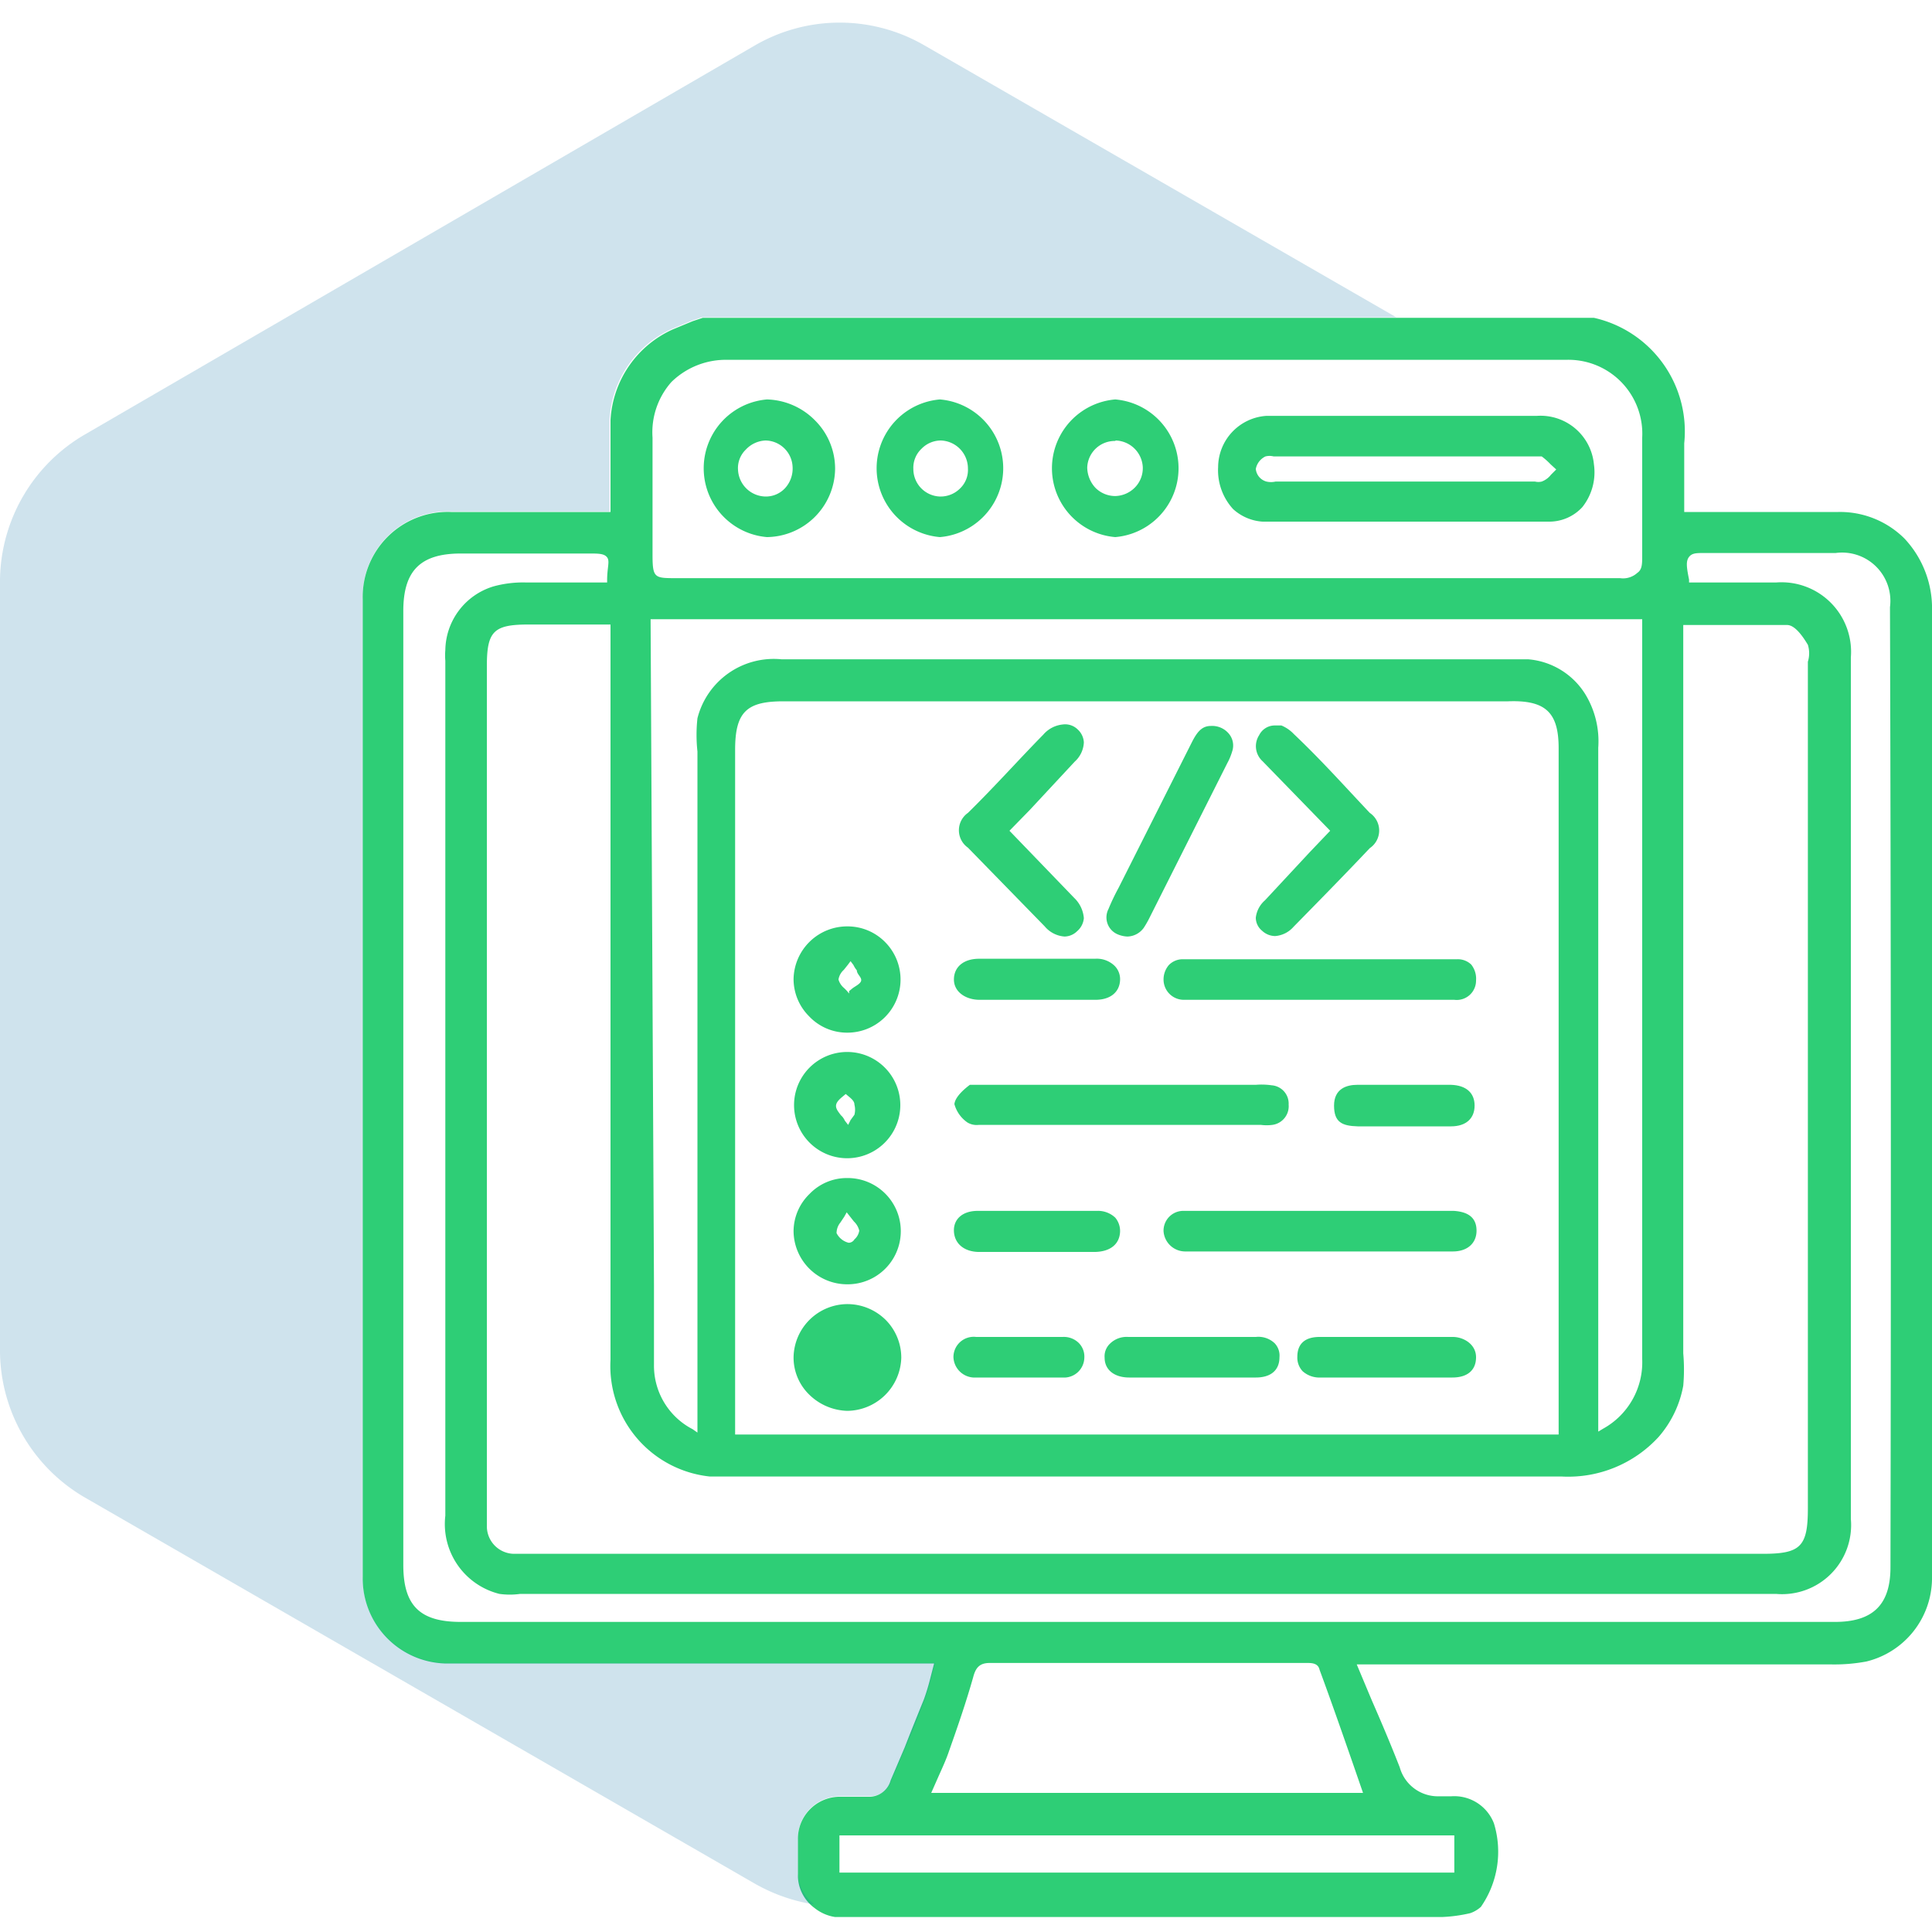
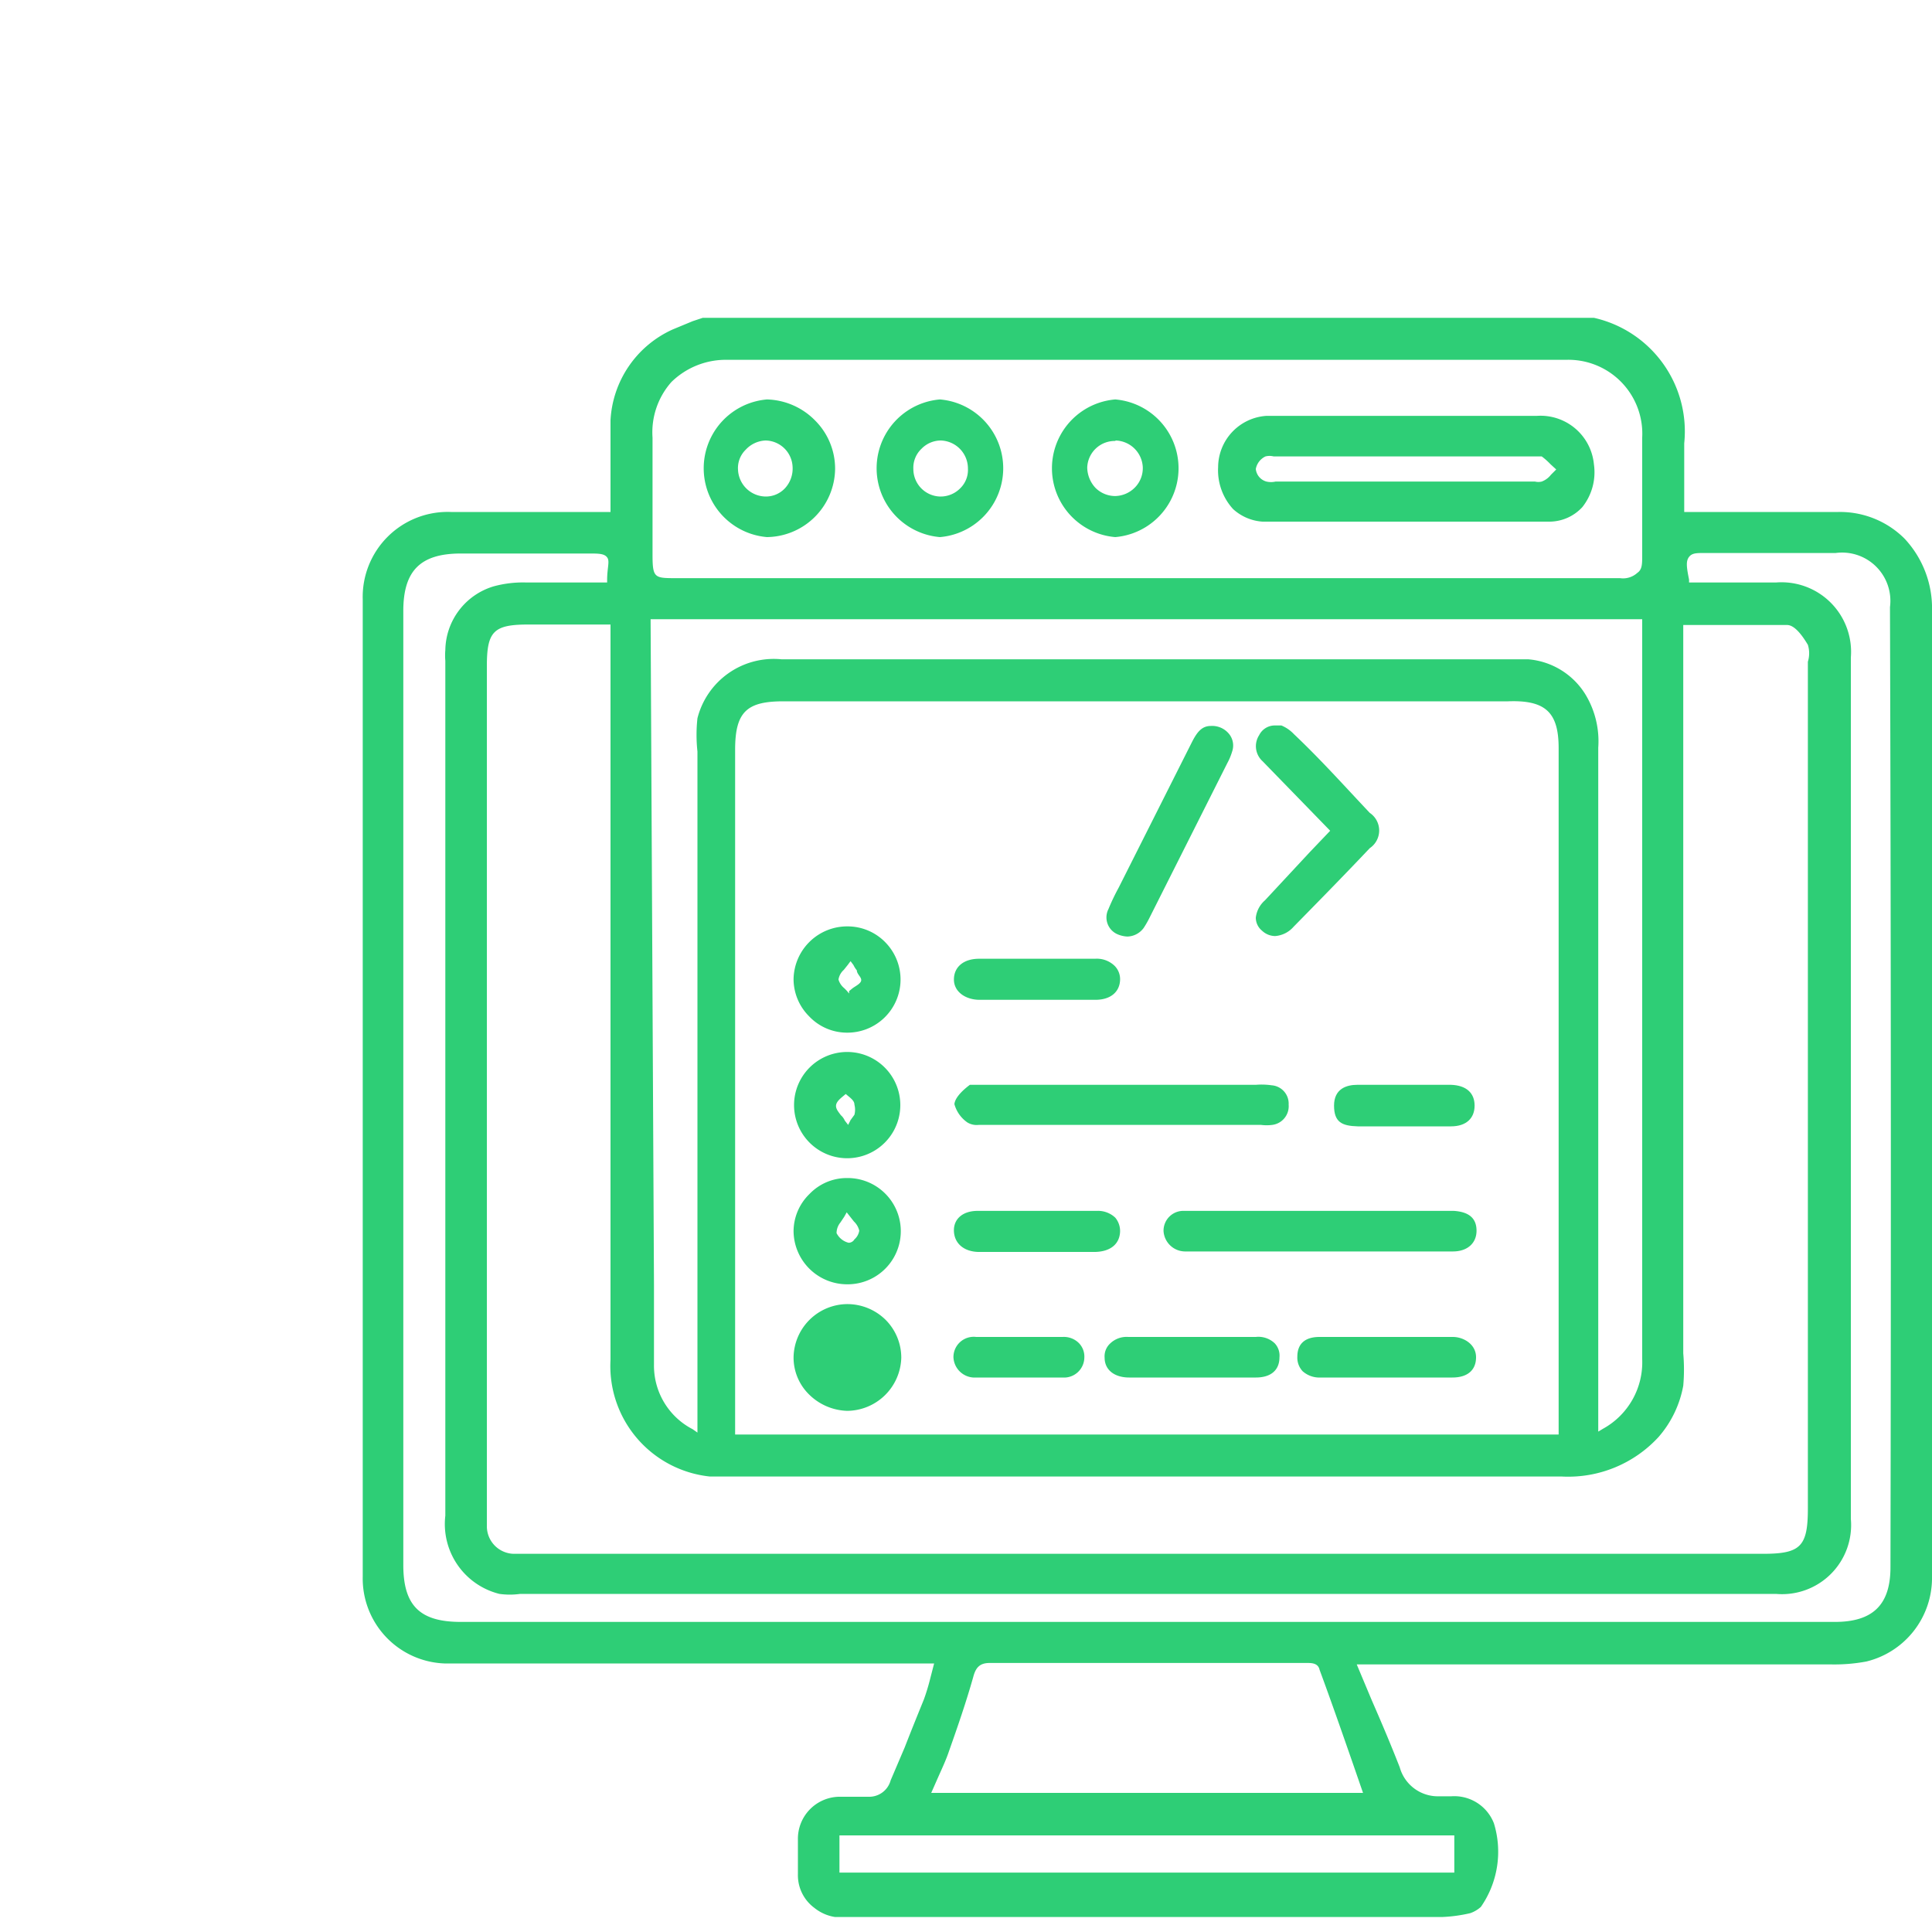
<svg xmlns="http://www.w3.org/2000/svg" id="Layer_1" data-name="Layer 1" viewBox="0 0 40 40">
  <defs>
    <style>.cls-1{fill:none;}.cls-2{fill:#2ece76;}.cls-3{fill:#0f75a8;opacity:0.2;}</style>
  </defs>
  <polygon class="cls-1" points="30.11 38.81 30.11 38.04 20.9 38.04 19.56 38.81 30.11 38.81" />
  <path class="cls-1" d="M33,31.05l-1.94,1.12H36.5c.78,0,.93-.15.93-.94V13.72a.59.59,0,0,0,0-.35c-.09-.15-.26-.4-.43-.41s-.64,0-1,0H34.85V28a3.82,3.82,0,0,1,0,.67,2.22,2.22,0,0,1-.51,1.06A3.52,3.52,0,0,1,33,31.05Z" />
  <path class="cls-1" d="M28.22,37.16,28,36.6c-.24-.66-.47-1.32-.71-2,0-.09-.17-.13-.26-.14l-4.63,2.67Z" />
  <path class="cls-1" d="M34,9.81c0-.24,0-.49,0-.75a1.53,1.53,0,0,0-1.6-1.61h-2L33,9A3.62,3.62,0,0,1,34,9.81Z" />
  <path class="cls-1" d="M38,33.62c.79,0,1.15-.36,1.15-1.13q0-9.95,0-19.91A1,1,0,0,0,38,11.46H35.29c-.19,0-.31,0-.37.08s-.05.22,0,.47v.05h1.8a1.44,1.44,0,0,1,1.55,1.55q0,8.93,0,17.84A1.43,1.43,0,0,1,36.73,33H29.62l-1.05.61Z" />
  <path class="cls-2" d="M40,12.66a2.11,2.11,0,0,0-.57-1.51,1.89,1.89,0,0,0-1.37-.55h-.13l-1,0H34.87V9.18A2.41,2.41,0,0,0,33,6.58H14.55l-.21.07-.41.17A2.19,2.19,0,0,0,12.64,8.7c0,.34,0,.67,0,1v.9H9.34a1.76,1.76,0,0,0-1.83,1.81q0,10.11,0,20.23a1.76,1.76,0,0,0,1.69,1.8H19.34l-.08.31a4.38,4.38,0,0,1-.13.43c-.13.32-.26.64-.4,1l-.29.68a.46.46,0,0,1-.46.34h-.3l-.32,0a.87.87,0,0,0-.84.89c0,.23,0,.47,0,.71a.84.84,0,0,0,.34.7.9.9,0,0,0,.43.19l.33,0H29.85a3.09,3.09,0,0,0,.59-.08.64.64,0,0,0,.22-.13,2,2,0,0,0,.27-1.73.88.88,0,0,0-.88-.56H29.8a.82.82,0,0,1-.82-.6c-.18-.46-.37-.91-.58-1.39l-.31-.74h9.82a3.6,3.6,0,0,0,.73-.06A1.78,1.78,0,0,0,40,32.7c0-1,0-2.05,0-3.07V24.1C40,20.28,40,16.47,40,12.66ZM13.9,7.91a1.61,1.61,0,0,1,1.17-.46l8.67,0,6.68,0h2A1.53,1.53,0,0,1,34,9.06c0,.26,0,.51,0,.75,0,.58,0,1.14,0,1.68,0,.19,0,.3-.1.37a.44.44,0,0,1-.36.11H14c-.45,0-.49,0-.49-.49V10.7c0-.55,0-1.09,0-1.64A1.57,1.57,0,0,1,13.9,7.91Zm-.43,4.91H34V13c0,.08,0,.15,0,.23V28.14a1.57,1.57,0,0,1-.81,1.44l-.1.06V15.48a1.87,1.87,0,0,0-.27-1.11,1.54,1.54,0,0,0-1.18-.72l-.4,0H16.18a1.63,1.63,0,0,0-1.74,1.22,3.16,3.16,0,0,0,0,.69c0,3.5,0,14.1,0,14.1l-.1-.07a1.48,1.48,0,0,1-.8-1.34c0-.54,0-1.09,0-1.64Zm18.8,2.67V29.7H15.22V15.52c0-.79.25-1,1-1h15C32,14.49,32.27,14.75,32.27,15.49ZM12.64,12.93V28.15a2.3,2.3,0,0,0,2.06,2.42H32.34a2.54,2.54,0,0,0,2-.82,2.22,2.22,0,0,0,.51-1.06,3.82,3.82,0,0,0,0-.67V12.94H36q.48,0,1,0c.17,0,.34.26.43.41a.59.59,0,0,1,0,.35V31.23c0,.79-.15.94-.93.94H10.63a.57.57,0,0,1-.55-.57V13.79c0-.72.14-.86.86-.86h1.7ZM30.11,38v.77H17.38V38H30.11Zm-1.89-.88H19.28l.15-.34c.08-.18.16-.35.22-.53.18-.51.35-1,.5-1.53.05-.19.13-.29.34-.29h6.57c.09,0,.23,0,.26.14.24.65.47,1.31.71,2Zm10.92-4.67c0,.77-.36,1.13-1.15,1.13H9.54c-.85,0-1.19-.34-1.19-1.18V12.65c0-.83.35-1.19,1.19-1.19H12.2c.19,0,.31,0,.37.08s0,.21,0,.47v.05H10.9a2.3,2.3,0,0,0-.68.08,1.4,1.4,0,0,0-1,1.32,1.28,1.28,0,0,0,0,.22v17.7A1.49,1.49,0,0,0,10.34,33a1.57,1.57,0,0,0,.43,0h26a1.43,1.43,0,0,0,1.55-1.55q0-8.92,0-17.84a1.44,1.44,0,0,0-1.55-1.55h-1.8V12c-.05-.25-.07-.38,0-.47s.18-.08.37-.08H38a1,1,0,0,1,1.13,1.12Q39.16,22.54,39.14,32.49Z" />
  <path class="cls-2" d="M26,22.46H20.23c-.05,0-.12,0-.15,0-.2.15-.31.29-.32.4a.68.68,0,0,0,.27.38.37.37,0,0,0,.23.05h5.85a.9.9,0,0,0,.23,0,.39.39,0,0,0,.34-.42.38.38,0,0,0-.35-.4A1.47,1.47,0,0,0,26,22.46Z" />
-   <path class="cls-2" d="M24.49,19.86a.4.4,0,0,0-.29.12.46.46,0,0,0-.11.3.42.42,0,0,0,.41.42h5.61a.4.4,0,0,0,.45-.4.47.47,0,0,0-.1-.33.4.4,0,0,0-.29-.11H24.49Z" />
  <path class="cls-2" d="M30.1,25.07H24.52a.41.41,0,0,0-.43.42.45.45,0,0,0,.44.42h5.55c.3,0,.49-.17.49-.43S30.41,25.09,30.1,25.07Z" />
-   <path class="cls-2" d="M21.63,19.18a.59.59,0,0,0,.41.21.38.38,0,0,0,.26-.11.4.4,0,0,0,.14-.27.65.65,0,0,0-.2-.42L20.9,17.2l.42-.43.93-1a.57.57,0,0,0,.19-.4.39.39,0,0,0-.13-.27A.37.37,0,0,0,22,15a.61.61,0,0,0-.4.21c-.53.54-1,1.07-1.56,1.62a.44.44,0,0,0,0,.72Z" />
  <path class="cls-2" d="M27.54,17.2l-.42.44-.93,1A.56.56,0,0,0,26,19a.35.35,0,0,0,.13.27.4.4,0,0,0,.27.11.56.56,0,0,0,.38-.19c.53-.54,1.06-1.08,1.58-1.63a.44.44,0,0,0,0-.73c-.52-.55-1-1.09-1.57-1.63a.76.76,0,0,0-.26-.18l-.14,0a.36.36,0,0,0-.32.2.42.42,0,0,0,.07.54Z" />
  <path class="cls-2" d="M23.13,19.34a.58.58,0,0,0,.21.05.43.43,0,0,0,.34-.18A2,2,0,0,0,23.8,19l1.61-3.2a1.22,1.22,0,0,0,.1-.24.38.38,0,0,0-.06-.36.45.45,0,0,0-.38-.17c-.19,0-.29.13-.4.35l-1.51,3a4.39,4.39,0,0,0-.21.44A.38.38,0,0,0,23.13,19.34Z" />
  <path class="cls-2" d="M17.55,27a1.12,1.12,0,0,0-1.12,1.1,1.07,1.07,0,0,0,.32.77,1.17,1.17,0,0,0,.79.34h0a1.13,1.13,0,0,0,1.12-1.1,1.11,1.11,0,0,0-.32-.78A1.13,1.13,0,0,0,17.55,27Z" />
  <path class="cls-2" d="M17.54,21.78a1.1,1.1,0,1,0,0,2.2h0a1.1,1.1,0,1,0,0-2.2Zm.15,1.3-.08.11-.05.1-.07-.09a.31.31,0,0,0-.08-.11c-.06-.08-.11-.14-.1-.21s.08-.13.14-.18l.06-.05,0,0,0,0,.06.05c.06.05.12.1.12.17A.42.42,0,0,1,17.69,23.08Z" />
  <path class="cls-2" d="M17.55,19.18a1.11,1.11,0,0,0-1.12,1.09,1.09,1.09,0,0,0,.32.77,1.08,1.08,0,0,0,.78.34h0a1.1,1.1,0,0,0,.81-1.86A1.09,1.09,0,0,0,17.55,19.18Zm.09,1.29-.06.05,0,.05-.05-.06-.05-.05a.36.36,0,0,1-.12-.18.34.34,0,0,1,.11-.2l.08-.1.06-.08.06.08a.52.52,0,0,0,.07.11c0,.08.1.14.09.21S17.7,20.42,17.64,20.47Z" />
  <path class="cls-2" d="M17.54,24.39a1.07,1.07,0,0,0-.78.33,1.08,1.08,0,0,0-.33.77,1.11,1.11,0,0,0,1.12,1.1h0a1.1,1.1,0,1,0,0-2.2Zm.15,1.27a.14.14,0,0,1-.12.07h0a.38.38,0,0,1-.25-.2.35.35,0,0,1,.08-.22l.08-.12.05-.09.15.19a.38.38,0,0,1,.11.19A.3.3,0,0,1,17.69,25.66Z" />
  <path class="cls-2" d="M30.08,27.68H27.32c-.3,0-.46.14-.46.41a.41.41,0,0,0,.11.3.52.52,0,0,0,.37.13h2.73c.31,0,.49-.15.49-.42S30.3,27.68,30.08,27.68Z" />
  <path class="cls-2" d="M20.28,20.7h2.4c.31,0,.5-.16.51-.41a.39.39,0,0,0-.11-.29.53.53,0,0,0-.41-.15h-2.4c-.32,0-.52.17-.52.43S20,20.7,20.28,20.7Z" />
  <path class="cls-2" d="M26,27.68H23.36a.49.49,0,0,0-.38.14.36.36,0,0,0-.11.29c0,.25.2.41.51.41H26c.31,0,.49-.15.49-.42a.37.37,0,0,0-.1-.29A.49.49,0,0,0,26,27.68Z" />
  <path class="cls-2" d="M23.19,25.5a.43.43,0,0,0-.1-.29.52.52,0,0,0-.38-.14H20.24c-.31,0-.5.17-.49.42s.2.42.5.43h2.43C23,25.91,23.18,25.75,23.19,25.5Z" />
  <path class="cls-2" d="M29.1,22.46h-1c-.22,0-.48.08-.48.43s.17.42.49.43h1.93c.32,0,.49-.17.49-.43s-.17-.42-.49-.43Z" />
  <path class="cls-2" d="M22,27.68H20.21a.42.42,0,0,0-.47.42.44.44,0,0,0,.47.42H22a.42.42,0,0,0,.45-.41.4.4,0,0,0-.11-.3A.44.44,0,0,0,22,27.68Z" />
  <path class="cls-2" d="M26.14,10.8c1,0,2,0,3,0s2,0,2.95,0a.93.93,0,0,0,.67-.3A1.16,1.16,0,0,0,33,9.61a1.11,1.11,0,0,0-1.18-1H26.22a1.07,1.07,0,0,0-1,1.06,1.19,1.19,0,0,0,.31.87A1,1,0,0,0,26.14,10.8Zm.06-1.35a.34.34,0,0,1,.17,0h5.47l.08,0h0a1.37,1.37,0,0,1,.18.16l.12.11-.11.11a.43.43,0,0,1-.19.14.29.29,0,0,1-.14,0H26.41a.42.42,0,0,1-.19,0A.3.3,0,0,1,26,9.71.36.36,0,0,1,26.2,9.45Z" />
  <path class="cls-2" d="M23.09,11.12h0a1.43,1.43,0,0,0,0-2.85,1.43,1.43,0,0,0,0,2.85Zm0-2h0a.58.58,0,0,1,.57.55.57.57,0,0,1-.16.42.59.59,0,0,1-.41.18.58.58,0,0,1-.41-.17.63.63,0,0,1-.17-.42A.57.57,0,0,1,23.1,9.13Z" />
  <path class="cls-2" d="M19.46,11.12h0a1.43,1.43,0,0,0,0-2.85,1.43,1.43,0,0,0,0,2.85Zm-.38-1.83a.56.56,0,0,1,.4-.17h0a.58.58,0,0,1,.56.58.53.53,0,0,1-.16.41.57.57,0,0,1-.42.17h0a.57.57,0,0,1-.55-.57A.54.54,0,0,1,19.08,9.29Z" />
  <path class="cls-2" d="M15.85,11.12h0a1.43,1.43,0,0,0,1.44-1.41,1.41,1.41,0,0,0-.41-1,1.45,1.45,0,0,0-1-.44,1.43,1.43,0,0,0,0,2.85Zm-.41-1.81a.59.59,0,0,1,.41-.19h0a.57.57,0,0,1,.56.55.6.6,0,0,1-.15.43.54.54,0,0,1-.41.18.58.58,0,0,1-.57-.55A.53.53,0,0,1,15.44,9.31Z" />
-   <path class="cls-3" d="M16.52,38.79c0-.24,0-.48,0-.71a.87.87,0,0,1,.84-.89l.32,0H18a.46.46,0,0,0,.46-.34l.29-.68c.14-.32.27-.64.4-1a4.38,4.38,0,0,0,.13-.43l.08-.31H9.2a1.76,1.76,0,0,1-1.69-1.8q0-10.11,0-20.23a1.76,1.76,0,0,1,1.83-1.81h3.28v-.9c0-.34,0-.67,0-1a2.19,2.19,0,0,1,1.29-1.88l.41-.17.21-.07H28.91L19.14.94a3.5,3.5,0,0,0-3.51,0L1.75,9A3.53,3.53,0,0,0,0,12V28a3.53,3.53,0,0,0,1.75,3l13.88,8a3.61,3.61,0,0,0,1.23.43A.84.84,0,0,1,16.52,38.79Z" />
</svg>